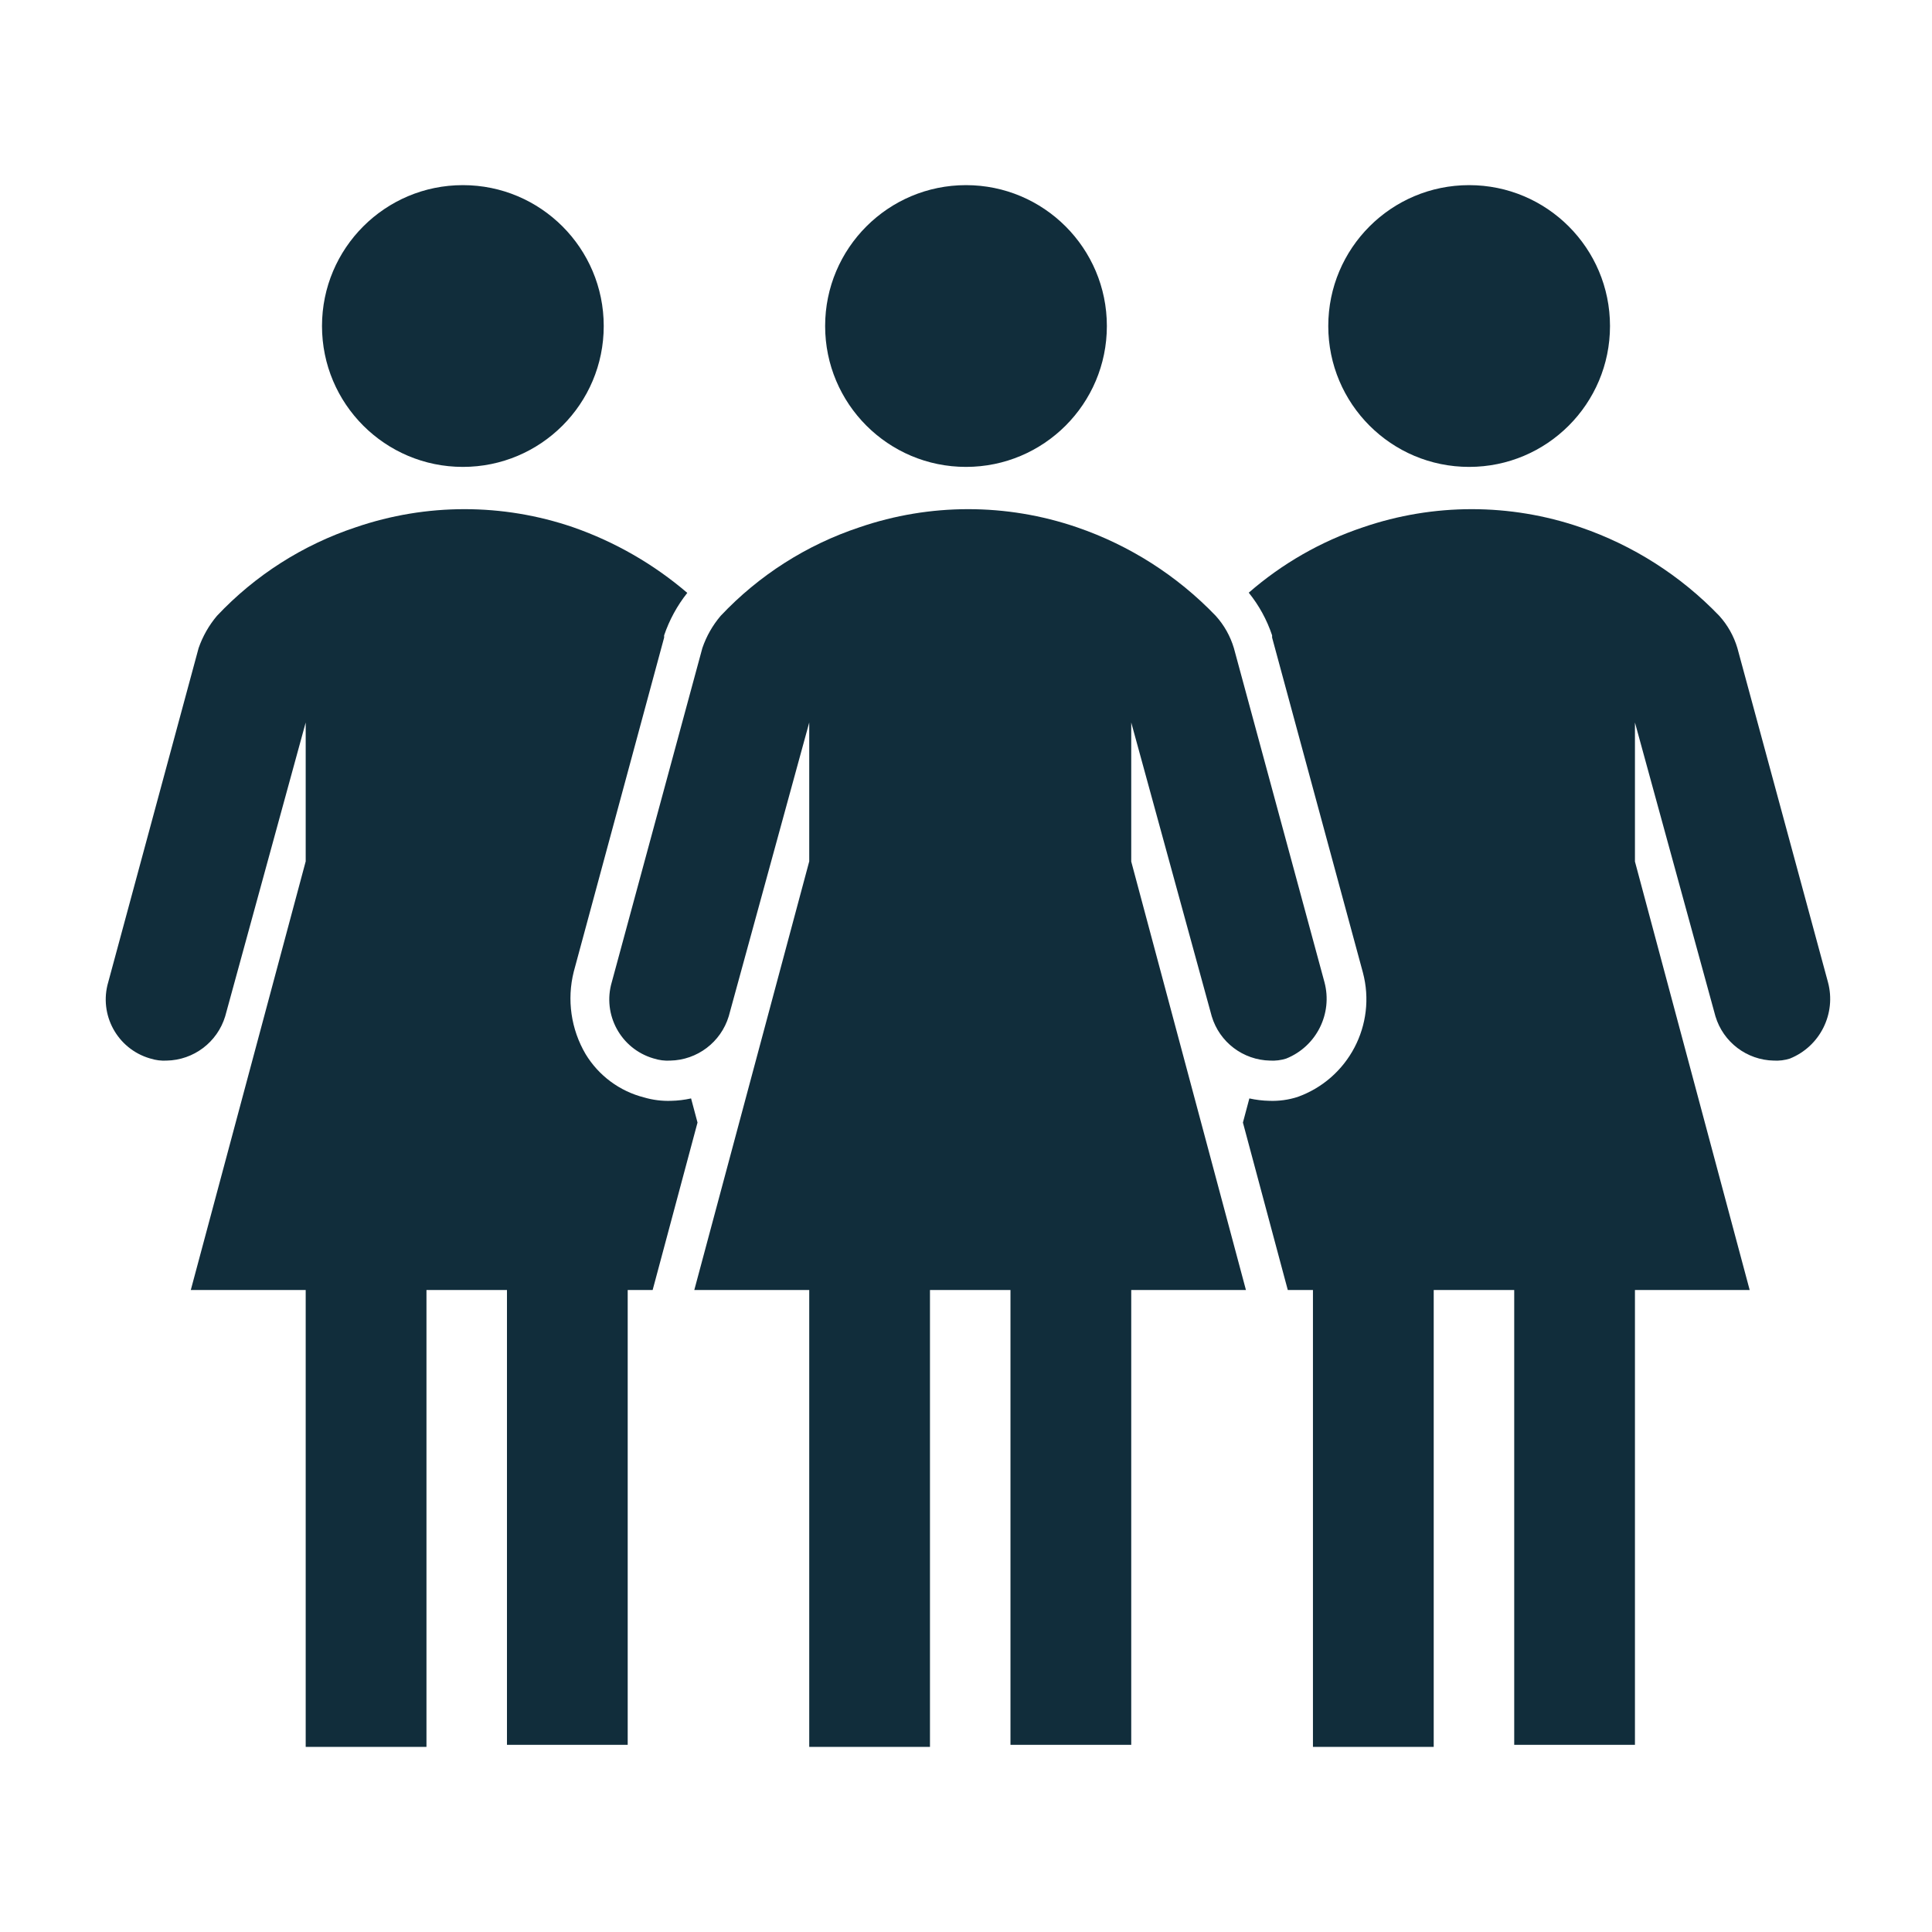
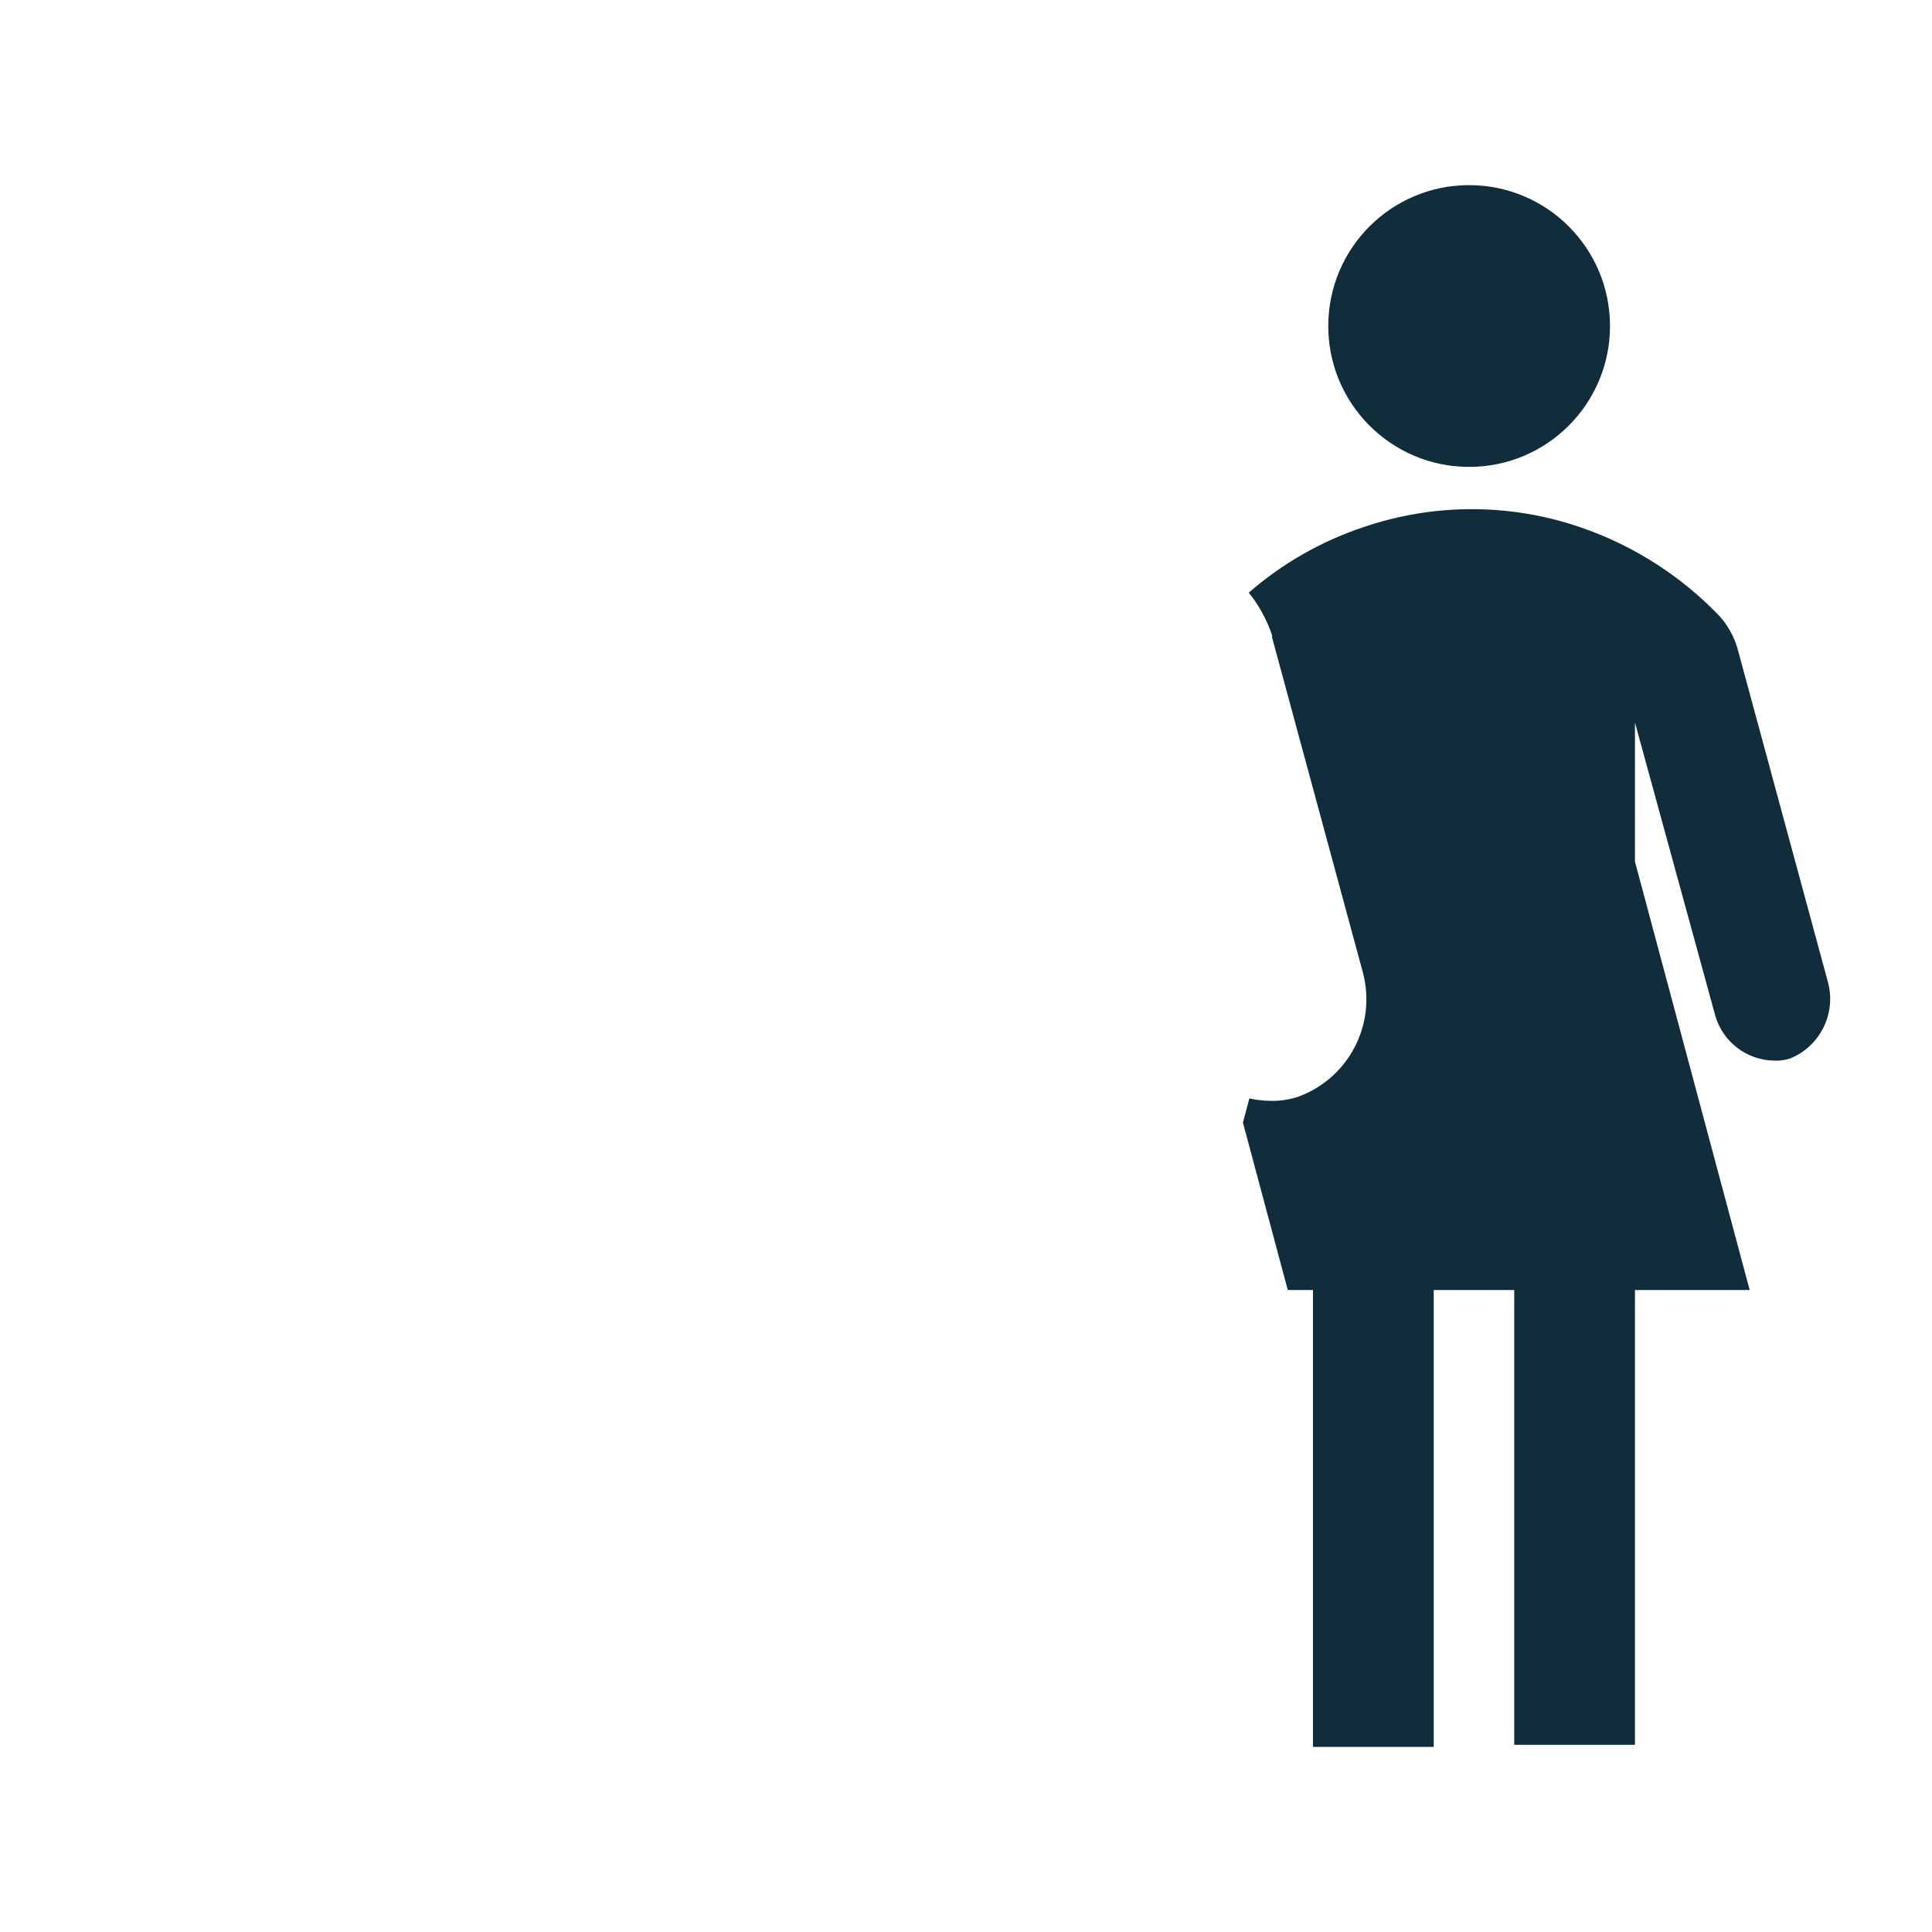
<svg xmlns="http://www.w3.org/2000/svg" width="57" height="57" xml:space="preserve" overflow="hidden">
  <g transform="translate(-638 -342)">
-     <path d="M657.338 379.751 658.579 375.119 658.389 374.407C658.194 374.45 657.995 374.474 657.796 374.478 657.527 374.487 657.258 374.453 657 374.377 656.281 374.194 655.663 373.735 655.278 373.101 654.846 372.367 654.72 371.492 654.928 370.666L657.594 360.81 657.594 360.774 657.594 360.745C657.748 360.291 657.979 359.867 658.277 359.492 657.285 358.643 656.143 357.986 654.91 357.556 652.832 356.844 650.576 356.844 648.497 357.556 646.936 358.074 645.528 358.972 644.401 360.169 644.164 360.45 643.981 360.772 643.86 361.119L641.194 370.975C640.911 371.934 641.459 372.941 642.418 373.225 642.426 373.227 642.434 373.229 642.441 373.231 642.595 373.28 642.756 373.3 642.916 373.291 643.715 373.276 644.412 372.748 644.644 371.984L647.019 363.316 647.019 367.413 647.019 367.413 643.629 380.059 647.019 380.059 647.019 393.538 650.582 393.538 650.582 380.059 652.957 380.059 652.957 393.478 656.519 393.478 656.519 380.059 657.255 380.059Z" fill="#112D3B" />
    <path d="M691.93 370.975 689.258 361.119C689.153 360.766 688.971 360.442 688.724 360.169 687.586 358.984 686.181 358.088 684.627 357.556 682.549 356.844 680.293 356.844 678.215 357.556 676.974 357.971 675.828 358.627 674.842 359.486 675.145 359.861 675.378 360.287 675.531 360.745L675.531 360.774 675.531 360.81 678.209 370.69C678.62 372.231 677.781 373.829 676.279 374.365 676.012 374.45 675.733 374.488 675.454 374.478 675.254 374.474 675.055 374.45 674.86 374.407L674.67 375.119 675.911 379.751 675.994 380.059 676.736 380.059 676.736 393.538 680.299 393.538 680.299 380.059 682.674 380.059 682.674 393.478 686.236 393.478 686.236 380.059 689.621 380.059 686.236 367.418 686.236 363.316 688.611 371.984C688.841 372.748 689.536 373.275 690.333 373.291 690.494 373.3 690.655 373.28 690.808 373.231 691.699 372.871 692.181 371.903 691.93 370.975Z" fill="#112D3B" />
-     <path d="M677.075 370.975 674.403 361.119C674.297 360.766 674.115 360.442 673.868 360.169 672.73 358.984 671.326 358.088 669.772 357.556 667.693 356.844 665.437 356.844 663.359 357.556 661.798 358.074 660.39 358.972 659.262 360.169 659.024 360.449 658.841 360.771 658.722 361.119L656.05 370.975C655.767 371.934 656.315 372.941 657.274 373.225 657.282 373.227 657.289 373.229 657.297 373.231 657.45 373.28 657.611 373.3 657.772 373.291 658.57 373.276 659.268 372.748 659.5 371.984L661.875 363.316 661.875 367.413 661.875 367.413 658.484 380.059 661.875 380.059 661.875 393.538 665.437 393.538 665.437 380.059 667.812 380.059 667.812 393.478 671.375 393.478 671.375 380.059 674.759 380.059 671.375 367.418 671.375 363.316 673.75 371.984C673.979 372.748 674.675 373.275 675.472 373.291 675.632 373.3 675.793 373.28 675.947 373.231 676.84 372.873 677.324 371.904 677.075 370.975Z" fill="#112D3B" />
    <path d="M685.5 351.619C685.5 353.914 683.639 355.775 681.344 355.775 679.048 355.775 677.188 353.914 677.188 351.619 677.188 349.323 679.048 347.462 681.344 347.462 683.639 347.462 685.5 349.323 685.5 351.619Z" fill="#112D3B" />
-     <path d="M655.812 351.619C655.812 353.914 653.952 355.775 651.656 355.775 649.361 355.775 647.5 353.914 647.5 351.619 647.5 349.323 649.361 347.462 651.656 347.462 653.952 347.462 655.812 349.323 655.812 351.619Z" fill="#112D3B" />
-     <path d="M670.656 351.619C670.656 353.914 668.795 355.775 666.5 355.775 664.205 355.775 662.344 353.914 662.344 351.619 662.344 349.323 664.205 347.462 666.5 347.462 668.795 347.462 670.656 349.323 670.656 351.619Z" fill="#112D3B" />
  </g>
</svg>